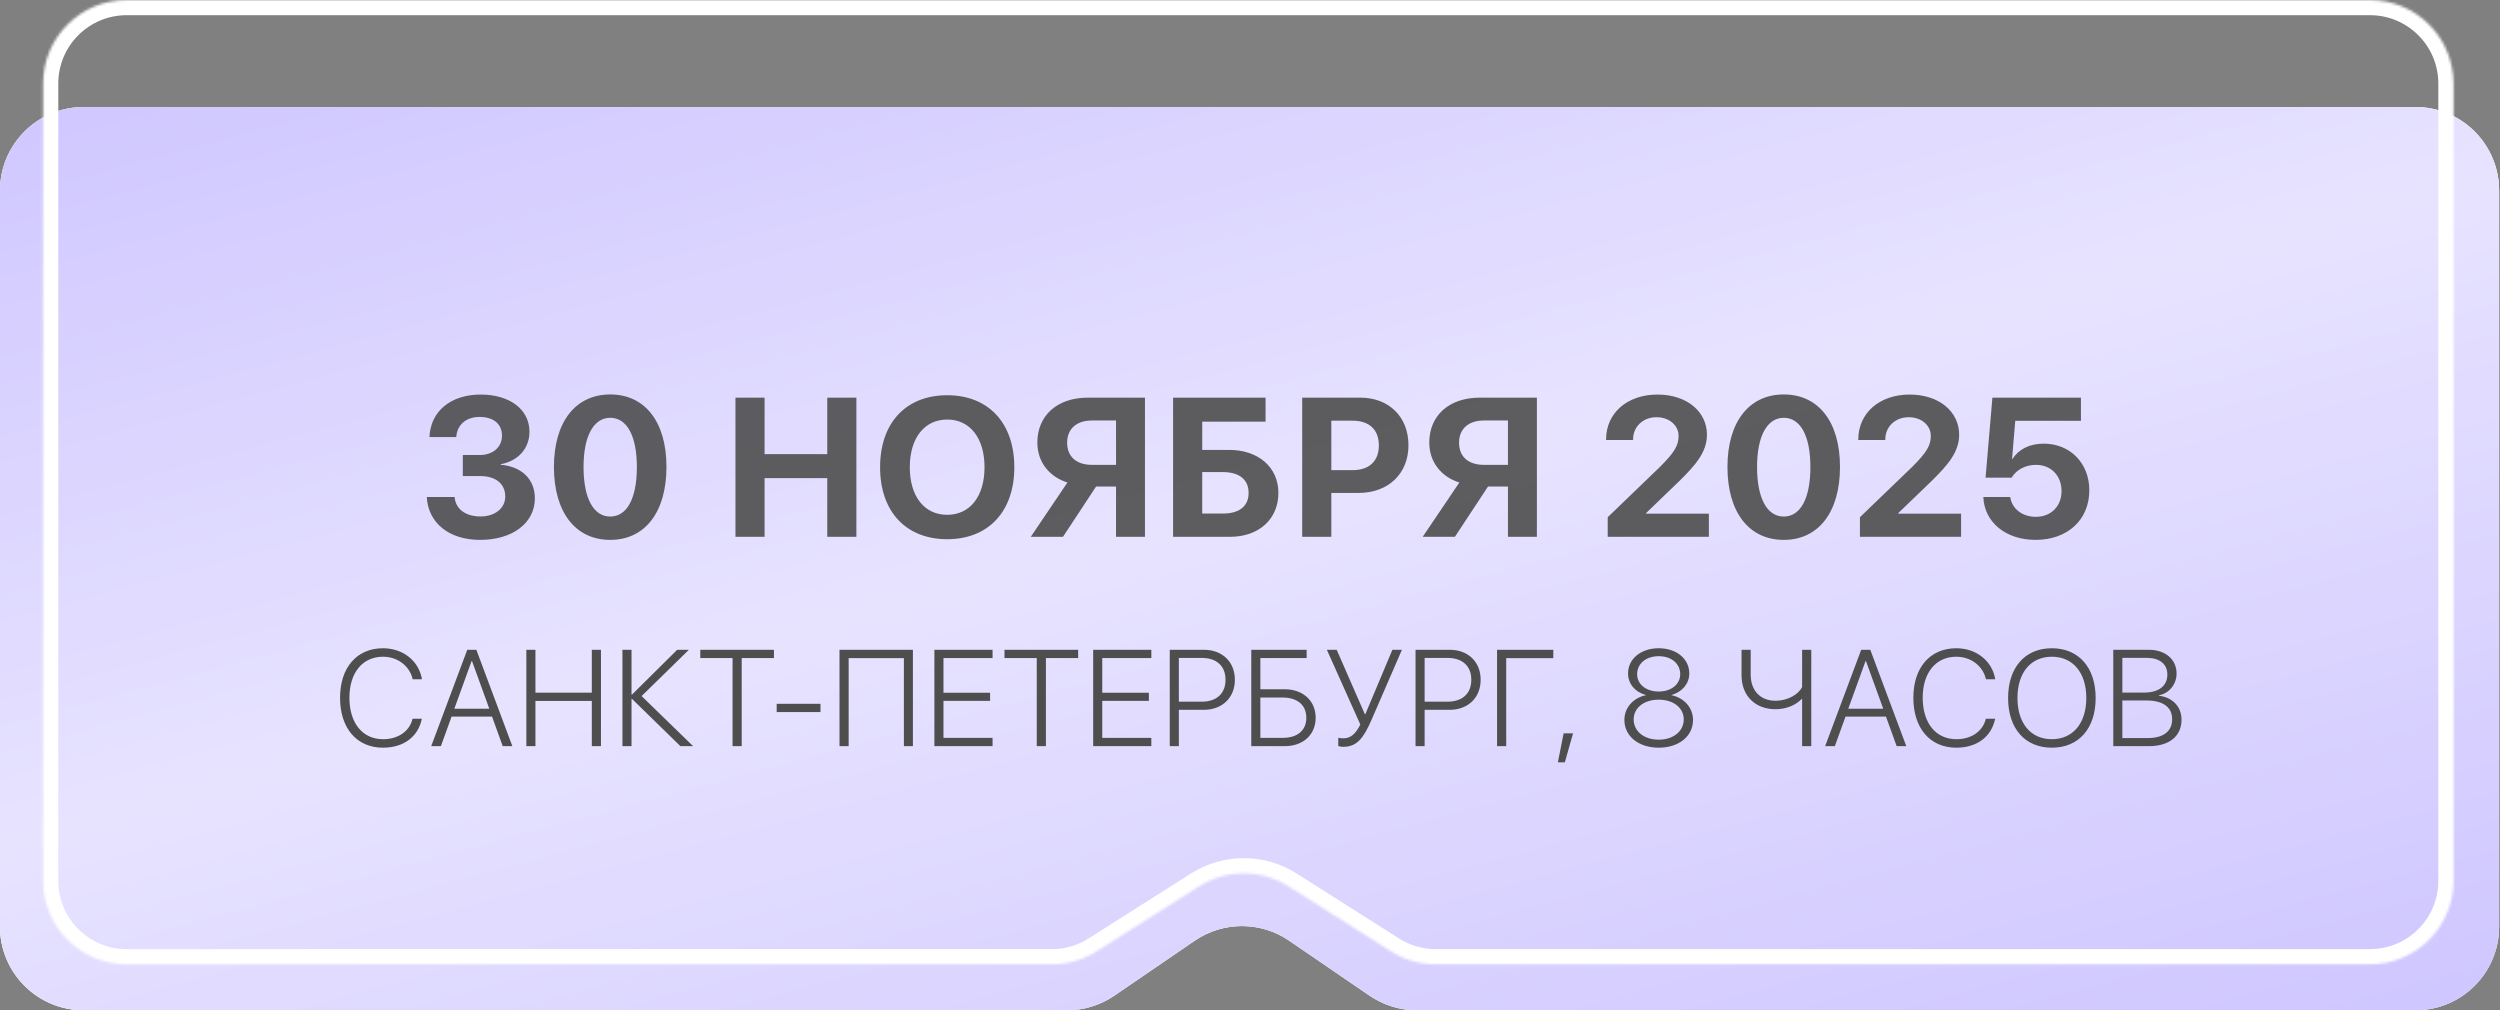
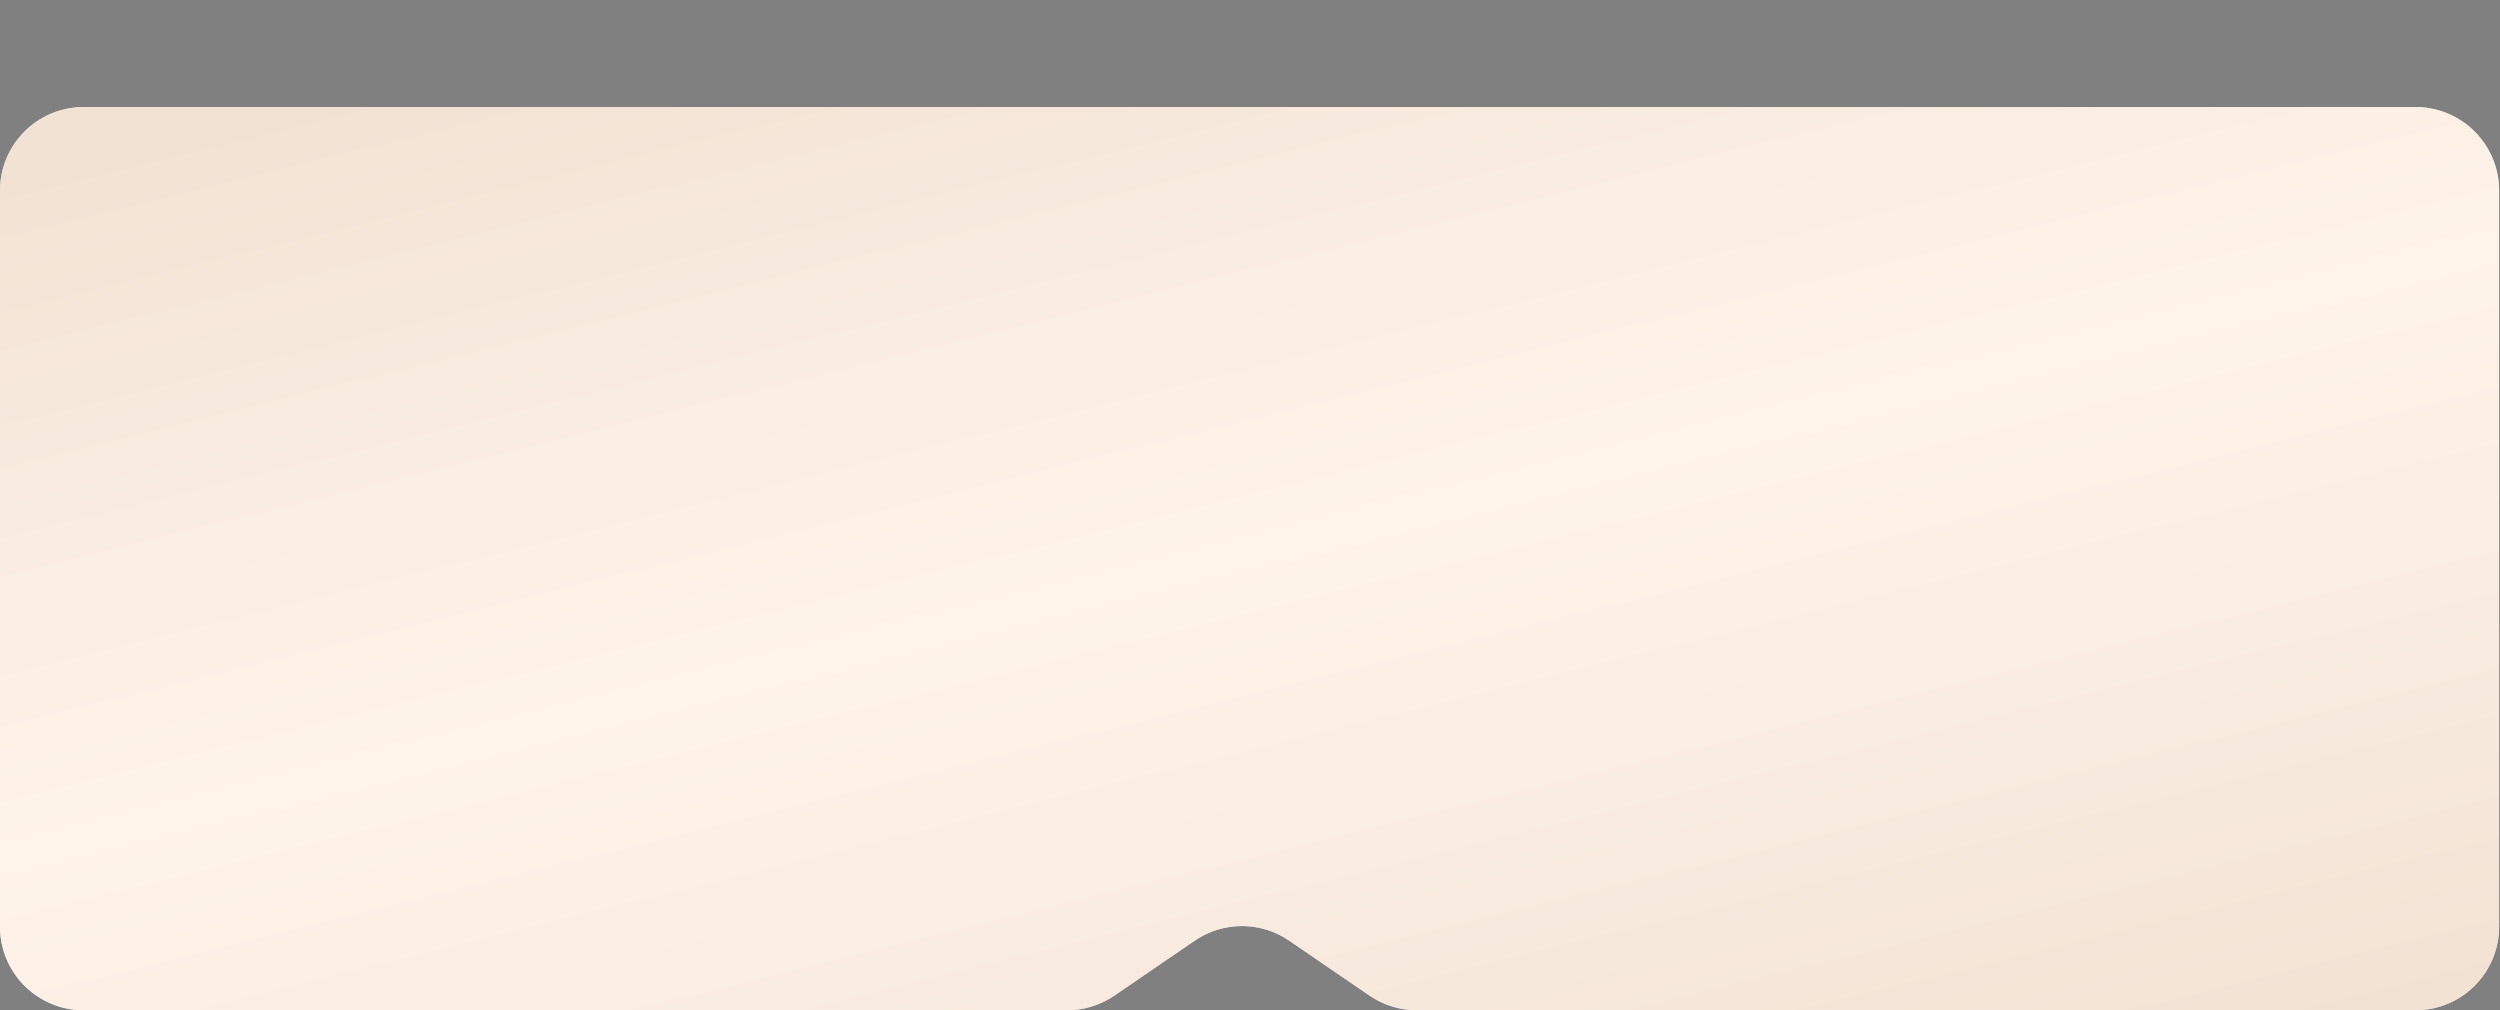
<svg xmlns="http://www.w3.org/2000/svg" width="975" height="394" viewBox="0 0 975 394" fill="none">
  <rect x="0" y="0" width="975" height="394" fill="#808080" stroke="none" />
  <path d="M974.649 361.412C974.649 379.409 960.06 393.999 942.062 393.999H552.539C545.975 393.999 539.565 392.017 534.147 388.313L502.75 366.846C491.66 359.264 477.055 359.264 465.965 366.846L434.569 388.313C429.151 392.017 422.74 393.999 416.177 393.999H32.587C14.59 393.999 0 379.409 0 361.412V74.336C0 56.339 14.59 41.749 32.587 41.749H942.062C960.06 41.749 974.649 56.339 974.649 74.336V361.412Z" fill="#D9D9D9" />
  <path d="M974.649 361.412C974.649 379.409 960.06 393.999 942.062 393.999H552.539C545.975 393.999 539.565 392.017 534.147 388.313L502.75 366.846C491.66 359.264 477.055 359.264 465.965 366.846L434.569 388.313C429.151 392.017 422.74 393.999 416.177 393.999H32.587C14.59 393.999 0 379.409 0 361.412V74.336C0 56.339 14.59 41.749 32.587 41.749H942.062C960.06 41.749 974.649 56.339 974.649 74.336V361.412Z" fill="url(#paint0_linear_364_397)" />
-   <path d="M974.649 361.412C974.649 379.409 960.06 393.999 942.062 393.999H552.539C545.975 393.999 539.565 392.017 534.147 388.313L502.75 366.846C491.66 359.264 477.055 359.264 465.965 366.846L434.569 388.313C429.151 392.017 422.74 393.999 416.177 393.999H32.587C14.59 393.999 0 379.409 0 361.412V74.336C0 56.339 14.59 41.749 32.587 41.749H942.062C960.06 41.749 974.649 56.339 974.649 74.336V361.412Z" fill="url(#paint1_linear_364_397)" />
  <mask id="path-2-inside-1_364_397" fill="white">
-     <path d="M956.87 343.5C956.87 361.497 942.28 376.087 924.283 376.087H559.928C553.746 376.087 547.692 374.329 542.472 371.017L502.543 345.687C491.887 338.927 478.287 338.927 467.631 345.687L427.702 371.017C422.482 374.329 416.427 376.087 410.246 376.087H49.396C31.398 376.087 16.809 361.497 16.809 343.5V32.587C16.809 14.59 31.398 0 49.396 0H924.283C942.28 0 956.87 14.59 956.87 32.587V343.5Z" />
-   </mask>
+     </mask>
  <path d="M427.702 371.017L430.876 376.02L427.702 371.017ZM502.543 345.687L505.717 340.684L502.543 345.687ZM467.631 345.687L464.457 340.684L467.631 345.687ZM542.472 371.017L545.646 366.014L542.472 371.017ZM924.283 376.087V370.162H559.928V376.087V382.012H924.283V376.087ZM542.472 371.017L545.646 366.014L505.717 340.684L502.543 345.687L499.369 350.69L539.298 376.02L542.472 371.017ZM467.631 345.687L464.457 340.684L424.528 366.014L427.702 371.017L430.876 376.02L470.805 350.69L467.631 345.687ZM410.246 376.087V370.162H49.396V376.087V382.012H410.246V376.087ZM16.809 343.5H22.733V32.587H16.809H10.884V343.5H16.809ZM49.396 0V5.925H924.283V0V-5.925H49.396V0ZM956.87 32.587H950.945V343.5H956.87H962.795V32.587H956.87ZM924.283 0V5.925C939.008 5.925 950.945 17.862 950.945 32.587H956.87H962.795C962.795 11.318 945.553 -5.925 924.283 -5.925V0ZM16.809 32.587H22.733C22.733 17.862 34.67 5.925 49.396 5.925V0V-5.925C28.126 -5.925 10.884 11.318 10.884 32.587H16.809ZM49.396 376.087V370.162C34.671 370.162 22.733 358.225 22.733 343.5H16.809H10.884C10.884 364.769 28.126 382.012 49.396 382.012V376.087ZM427.702 371.017L424.528 366.014C420.257 368.723 415.303 370.162 410.246 370.162V376.087V382.012C417.551 382.012 424.707 379.934 430.876 376.02L427.702 371.017ZM502.543 345.687L505.717 340.684C493.124 332.695 477.05 332.695 464.457 340.684L467.631 345.687L470.805 350.69C479.523 345.159 490.651 345.159 499.369 350.69L502.543 345.687ZM559.928 376.087V370.162C554.87 370.162 549.917 368.723 545.646 366.014L542.472 371.017L539.298 376.02C545.467 379.934 552.622 382.012 559.928 382.012V376.087ZM924.283 376.087V382.012C945.553 382.012 962.795 364.769 962.795 343.5H956.87H950.945C950.945 358.225 939.008 370.162 924.283 370.162V376.087Z" fill="white" mask="url(#path-2-inside-1_364_397)" />
-   <path opacity="0.9" d="M180.502 185.657V177.458H187.083C192.273 177.458 195.771 174.374 195.771 169.898C195.771 165.498 192.65 162.602 187.008 162.602C181.743 162.602 178.245 165.724 177.944 170.463H167.489C167.903 160.421 175.725 153.877 187.497 153.877C198.78 153.877 206.49 159.669 206.49 168.356C206.49 175.013 201.939 179.827 195.282 181.031V181.256C203.368 181.933 208.596 186.823 208.596 194.344C208.596 204.085 199.758 210.554 187.234 210.554C174.973 210.554 166.962 203.822 166.436 193.818H177.305C177.643 198.406 181.404 201.415 187.384 201.415C193.063 201.415 197.05 198.218 197.05 193.63C197.05 188.665 193.327 185.657 187.196 185.657H180.502ZM237.996 210.554C224.344 210.554 216.032 199.685 216.032 182.121C216.032 164.595 224.419 153.839 237.996 153.839C251.573 153.839 259.922 164.558 259.922 182.084C259.922 199.61 251.648 210.554 237.996 210.554ZM237.996 201.453C244.465 201.453 248.376 194.495 248.376 182.121C248.376 169.861 244.427 162.941 237.996 162.941C231.602 162.941 227.578 169.898 227.578 182.121C227.578 194.457 231.527 201.453 237.996 201.453ZM333.991 209.351H322.633V186.484H298.187V209.351H286.829V155.08H298.187V177.119H322.633V155.08H333.991V209.351ZM369.409 154.14C385.468 154.14 395.585 164.934 395.585 182.234C395.585 199.497 385.468 210.291 369.409 210.291C353.312 210.291 343.233 199.497 343.233 182.234C343.233 164.934 353.312 154.14 369.409 154.14ZM369.409 163.618C360.533 163.618 354.817 170.839 354.817 182.234C354.817 193.592 360.496 200.776 369.409 200.776C378.285 200.776 383.964 193.592 383.964 182.234C383.964 170.839 378.285 163.618 369.409 163.618ZM435.252 181.294V163.994H425.888C419.833 163.994 416.184 167.266 416.184 172.644C416.184 178.097 419.795 181.294 425.888 181.294H435.252ZM427.467 189.756L414.567 209.351H402.006L416.297 188.177C409.302 185.995 404.563 180.241 404.563 172.606C404.563 162.151 412.198 155.08 424.27 155.08H446.535V209.351H435.252V189.756H427.467ZM498.576 192.238C498.576 202.506 490.904 209.351 479.771 209.351H457.507V155.08H493.574V164.445H468.865V175.465H479.395C490.716 175.465 498.576 182.197 498.576 192.238ZM468.865 200.287H476.951C483.269 200.287 486.955 197.466 486.955 192.238C486.955 186.973 483.269 184.115 476.913 184.115H468.865V200.287ZM507.855 155.08H530.496C541.628 155.08 549.3 162.489 549.3 173.659C549.3 184.792 541.365 192.238 529.932 192.238H519.213V209.351H507.855V155.08ZM519.213 164.069V183.363H527.449C533.956 183.363 537.754 179.902 537.754 173.697C537.754 167.529 533.993 164.069 527.487 164.069H519.213ZM588.103 181.294V163.994H578.738C572.683 163.994 569.035 167.266 569.035 172.644C569.035 178.097 572.645 181.294 578.738 181.294H588.103ZM580.318 189.756L567.418 209.351H554.856L569.148 188.177C562.152 185.995 557.413 180.241 557.413 172.606C557.413 162.151 565.048 155.08 577.121 155.08H599.386V209.351H588.103V189.756H580.318ZM626.368 171.403C626.368 161.135 634.567 153.877 646.414 153.877C657.847 153.877 665.707 160.496 665.707 169.56C665.707 176.33 661.194 181.407 655.214 187.349L641.976 200.099V200.324H666.459V209.351H627.007V201.716L647.467 182.009C652.958 176.518 654.65 173.772 654.65 170.011C654.65 165.949 651.077 162.715 646.038 162.715C640.772 162.715 636.899 166.401 636.899 171.403V171.591H626.368V171.403ZM695.671 210.554C682.019 210.554 673.708 199.685 673.708 182.121C673.708 164.595 682.094 153.839 695.671 153.839C709.248 153.839 717.598 164.558 717.598 182.084C717.598 199.61 709.324 210.554 695.671 210.554ZM695.671 201.453C702.14 201.453 706.052 194.495 706.052 182.121C706.052 169.861 702.103 162.941 695.671 162.941C689.278 162.941 685.254 169.898 685.254 182.121C685.254 194.457 689.203 201.453 695.671 201.453ZM724.733 171.403C724.733 161.135 732.932 153.877 744.779 153.877C756.212 153.877 764.072 160.496 764.072 169.56C764.072 176.33 759.559 181.407 753.579 187.349L740.341 200.099V200.324H764.824V209.351H725.372V201.716L745.832 182.009C751.323 176.518 753.015 173.772 753.015 170.011C753.015 165.949 749.442 162.715 744.403 162.715C739.137 162.715 735.263 166.401 735.263 171.403V171.591H724.733V171.403ZM793.886 210.554C782.227 210.554 773.84 203.634 773.502 193.818H783.995C784.634 198.406 788.696 201.565 793.961 201.565C799.903 201.565 804.003 197.428 804.003 191.524C804.003 185.506 799.903 181.294 794.036 181.294C789.937 181.294 786.402 183.174 784.521 186.296H774.367L777.037 155.08H811.562V164.107H785.95L784.709 178.962H784.935C787.154 175.314 791.479 173.02 797.007 173.02C807.388 173.02 814.834 180.655 814.834 191.223C814.834 202.731 806.335 210.554 793.886 210.554Z" fill="#4E4E4E" />
-   <path d="M149.371 291.599C139.135 291.599 132.623 284.02 132.623 272.116C132.623 260.343 139.161 252.816 149.371 252.816C157.185 252.816 163.41 257.791 164.556 264.901H160.936C159.789 259.744 155.075 256.124 149.371 256.124C141.401 256.124 136.269 262.349 136.269 272.116C136.269 282.014 141.401 288.291 149.397 288.291C155.257 288.291 159.711 285.244 160.909 280.295H164.53C163.097 287.353 157.393 291.599 149.371 291.599ZM196.065 291L191.898 279.487H176.113L171.946 291H168.169L182.234 253.415H185.777L199.816 291H196.065ZM183.927 257.817L177.181 276.414H190.83L184.084 257.817H183.927ZM234.372 291H230.804V273.366H208.821V291H205.278V253.415H208.821V270.137H230.804V253.415H234.372V291ZM250.227 271.465L270.309 291H265.36L246.477 272.559H246.294V291H242.752V253.415H246.294V270.892H246.477L264.11 253.415H268.668L250.227 271.465ZM289.264 291H285.696V256.645H273.115V253.415H301.844V256.645H289.264V291ZM319.992 277.716H302.905V274.486H319.992V277.716ZM356.033 291H352.516V256.671H330.976V291H327.408V253.415H356.033V291ZM387.099 287.77V291H364.412V253.415H387.099V256.645H367.955V270.163H386.135V273.34H367.955V287.77H387.099ZM407.903 291H404.335V256.645H391.754V253.415H420.483V256.645H407.903V291ZM449.023 287.77V291H426.337V253.415H449.023V256.645H429.879V270.163H448.06V273.34H429.879V287.77H449.023ZM456.205 253.415H469.541C476.703 253.415 481.6 258.129 481.6 265.11C481.6 272.09 476.677 276.831 469.515 276.831H459.747V291H456.205V253.415ZM459.747 256.592V273.653H468.707C474.489 273.653 477.954 270.449 477.954 265.11C477.954 259.77 474.516 256.592 468.707 256.592H459.747ZM513.109 279.93C513.109 286.52 508.239 291 501.05 291H488V253.415H509.593V256.645H491.543V268.808H501.024C508.186 268.808 513.109 273.314 513.109 279.93ZM491.543 287.77H500.216C506.025 287.77 509.463 284.879 509.463 279.93C509.463 274.981 505.999 272.038 500.216 272.038H491.543V287.77ZM523.885 291.26C522.948 291.26 522.218 291.078 521.932 290.948V287.718C522.296 287.822 523 287.953 523.885 287.953C526.959 287.953 528.834 285.947 530.527 282.561L517.478 253.415H521.307L532.298 278.55H532.481L543.03 253.415H546.754L534.955 280.607C531.751 288.031 529.121 291.26 523.885 291.26ZM552.06 253.415H565.396C572.559 253.415 577.456 258.129 577.456 265.11C577.456 272.09 572.533 276.831 565.37 276.831H555.603V291H552.06V253.415ZM555.603 256.592V273.653H564.563C570.345 273.653 573.809 270.449 573.809 265.11C573.809 259.77 570.371 256.592 564.563 256.592H555.603ZM587.424 291H583.856V253.415H605.787V256.671H587.424V291ZM610.286 297.303H607.577L609.817 285.999H613.49L610.286 297.303ZM646.893 291.599C639.001 291.599 633.505 287.067 633.505 280.79C633.505 276.049 636.891 272.194 641.892 271.126V271.048C637.646 269.876 634.937 266.672 634.937 262.635C634.937 256.957 639.964 252.816 646.893 252.816C653.847 252.816 658.822 256.957 658.822 262.635C658.822 266.62 656.113 269.824 651.894 271.048V271.126C656.895 272.194 660.281 276.075 660.281 280.79C660.281 287.093 654.811 291.599 646.893 291.599ZM646.893 288.473C652.701 288.473 656.66 285.113 656.66 280.581C656.66 276.075 652.675 272.872 646.893 272.872C641.137 272.872 637.125 276.075 637.125 280.581C637.125 285.113 641.084 288.473 646.893 288.473ZM646.893 269.694C651.79 269.694 655.28 266.881 655.28 262.922C655.28 258.885 651.92 255.915 646.893 255.915C641.892 255.915 638.48 258.885 638.48 262.922C638.48 266.881 641.97 269.694 646.893 269.694ZM706.395 291H702.826V272.585H702.67C700.508 274.799 697.018 276.596 692.408 276.596C684.542 276.596 679.202 271.361 679.202 263.365V253.415H682.77V263.104C682.77 269.433 686.651 273.288 692.382 273.288C697.617 273.288 701.524 270.579 702.826 267.949V253.415H706.395V291ZM739.701 291L735.534 279.487H719.749L715.582 291H711.805L725.87 253.415H729.413L743.452 291H739.701ZM727.563 257.817L720.817 276.414H734.466L727.72 257.817H727.563ZM762.953 291.599C752.717 291.599 746.205 284.02 746.205 272.116C746.205 260.343 752.743 252.816 762.953 252.816C770.767 252.816 776.992 257.791 778.138 264.901H774.518C773.372 259.744 768.658 256.124 762.953 256.124C754.983 256.124 749.852 262.349 749.852 272.116C749.852 282.014 754.983 288.291 762.979 288.291C768.84 288.291 773.294 285.244 774.492 280.295H778.112C776.68 287.353 770.976 291.599 762.953 291.599ZM800.219 252.816C810.689 252.816 817.305 260.317 817.305 272.22C817.305 284.124 810.715 291.599 800.219 291.599C789.748 291.599 783.158 284.124 783.158 272.22C783.158 260.317 789.748 252.816 800.219 252.816ZM800.219 256.124C791.988 256.124 786.805 262.349 786.805 272.22C786.805 282.066 791.988 288.291 800.219 288.291C808.449 288.291 813.659 282.066 813.659 272.22C813.659 262.349 808.449 256.124 800.219 256.124ZM838.083 291H824.174V253.415H838.005C844.465 253.415 848.866 257.139 848.866 262.687C848.866 266.855 845.975 270.423 841.99 271.153V271.335C847.173 271.96 850.794 275.476 850.794 280.686C850.794 287.093 846.027 291 838.083 291ZM827.717 256.566V270.111H836.208C841.912 270.111 845.272 267.506 845.272 263.078C845.272 258.989 842.251 256.566 837.25 256.566H827.717ZM827.717 287.848H837.614C843.735 287.848 847.147 285.166 847.147 280.503C847.147 275.815 843.605 273.184 837.119 273.184H827.717V287.848Z" fill="#4E4E4E" />
  <defs>
    <linearGradient id="paint0_linear_364_397" x1="-2.84162e-06" y1="70.882" x2="127.899" y2="590.661" gradientUnits="userSpaceOnUse">
      <stop stop-color="#F2E2D4" />
      <stop offset="0.479" stop-color="#FFF4EA" />
      <stop offset="1" stop-color="#F2E2D4" />
    </linearGradient>
    <linearGradient id="paint1_linear_364_397" x1="0" y1="41.749" x2="150.384" y2="602.361" gradientUnits="userSpaceOnUse">
      <stop stop-color="#CFC7FF" />
      <stop offset="0.479" stop-color="#E7E3FF" />
      <stop offset="1" stop-color="#CFC7FF" />
    </linearGradient>
  </defs>
</svg>